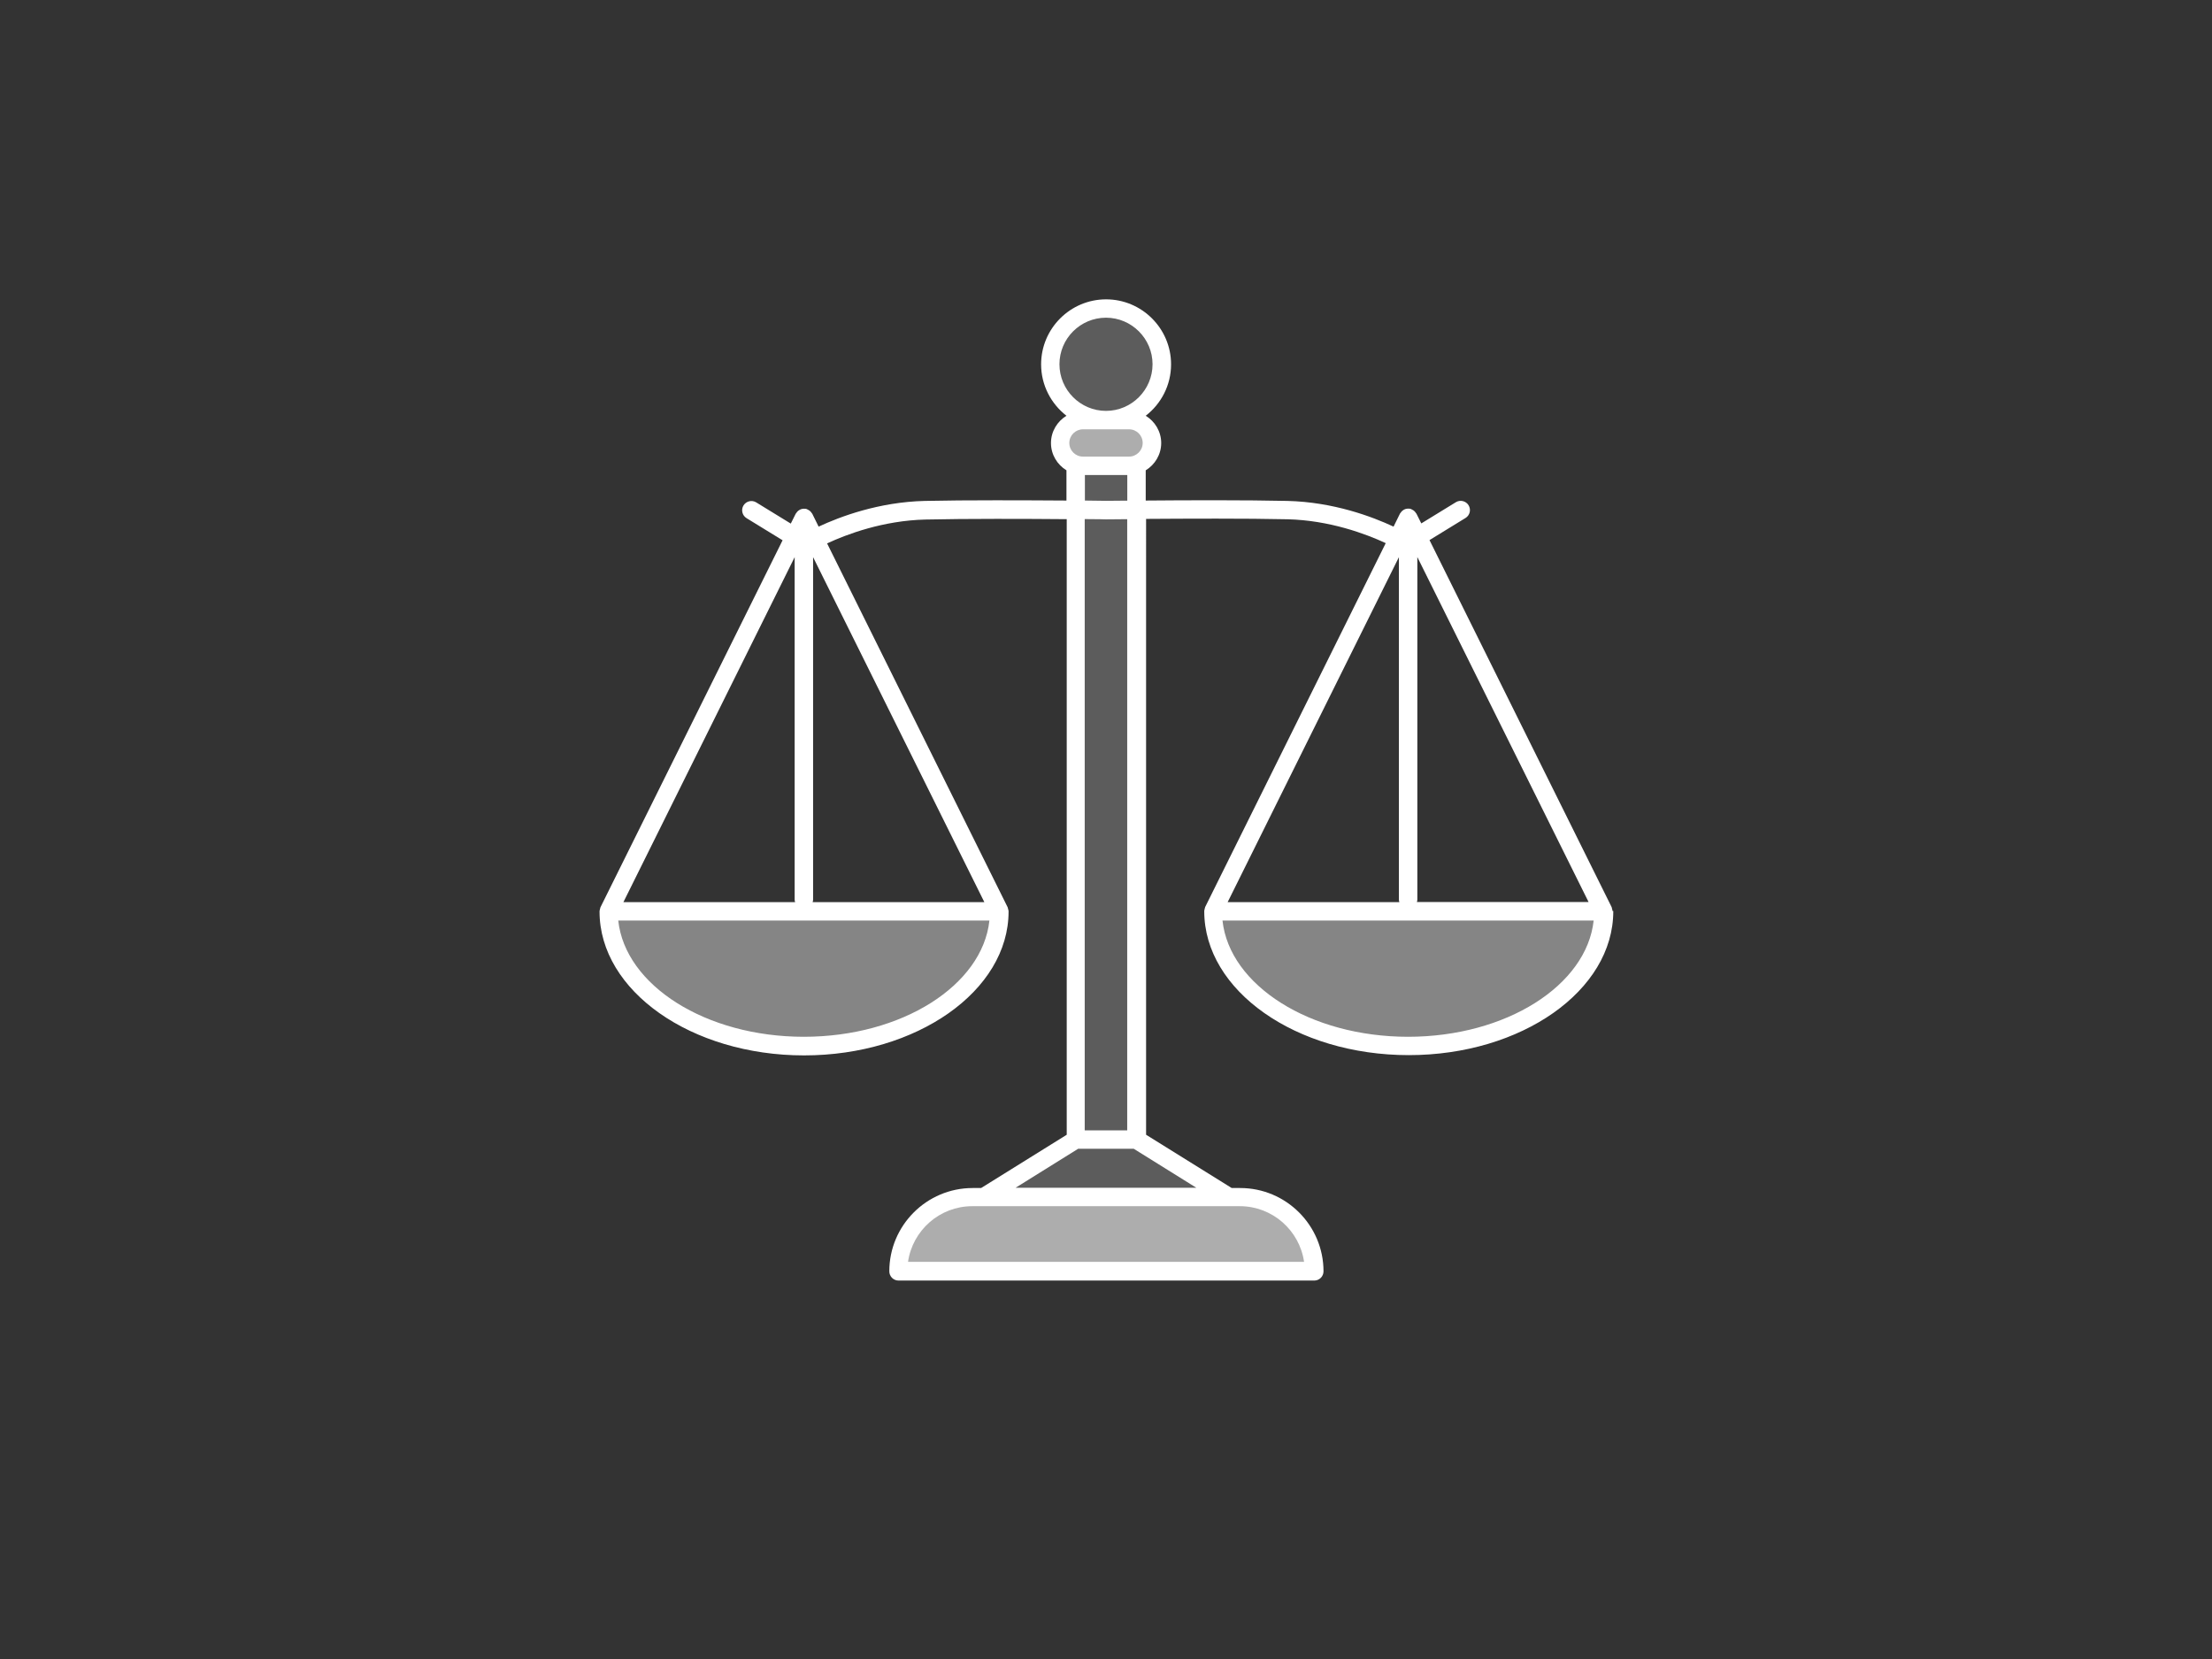
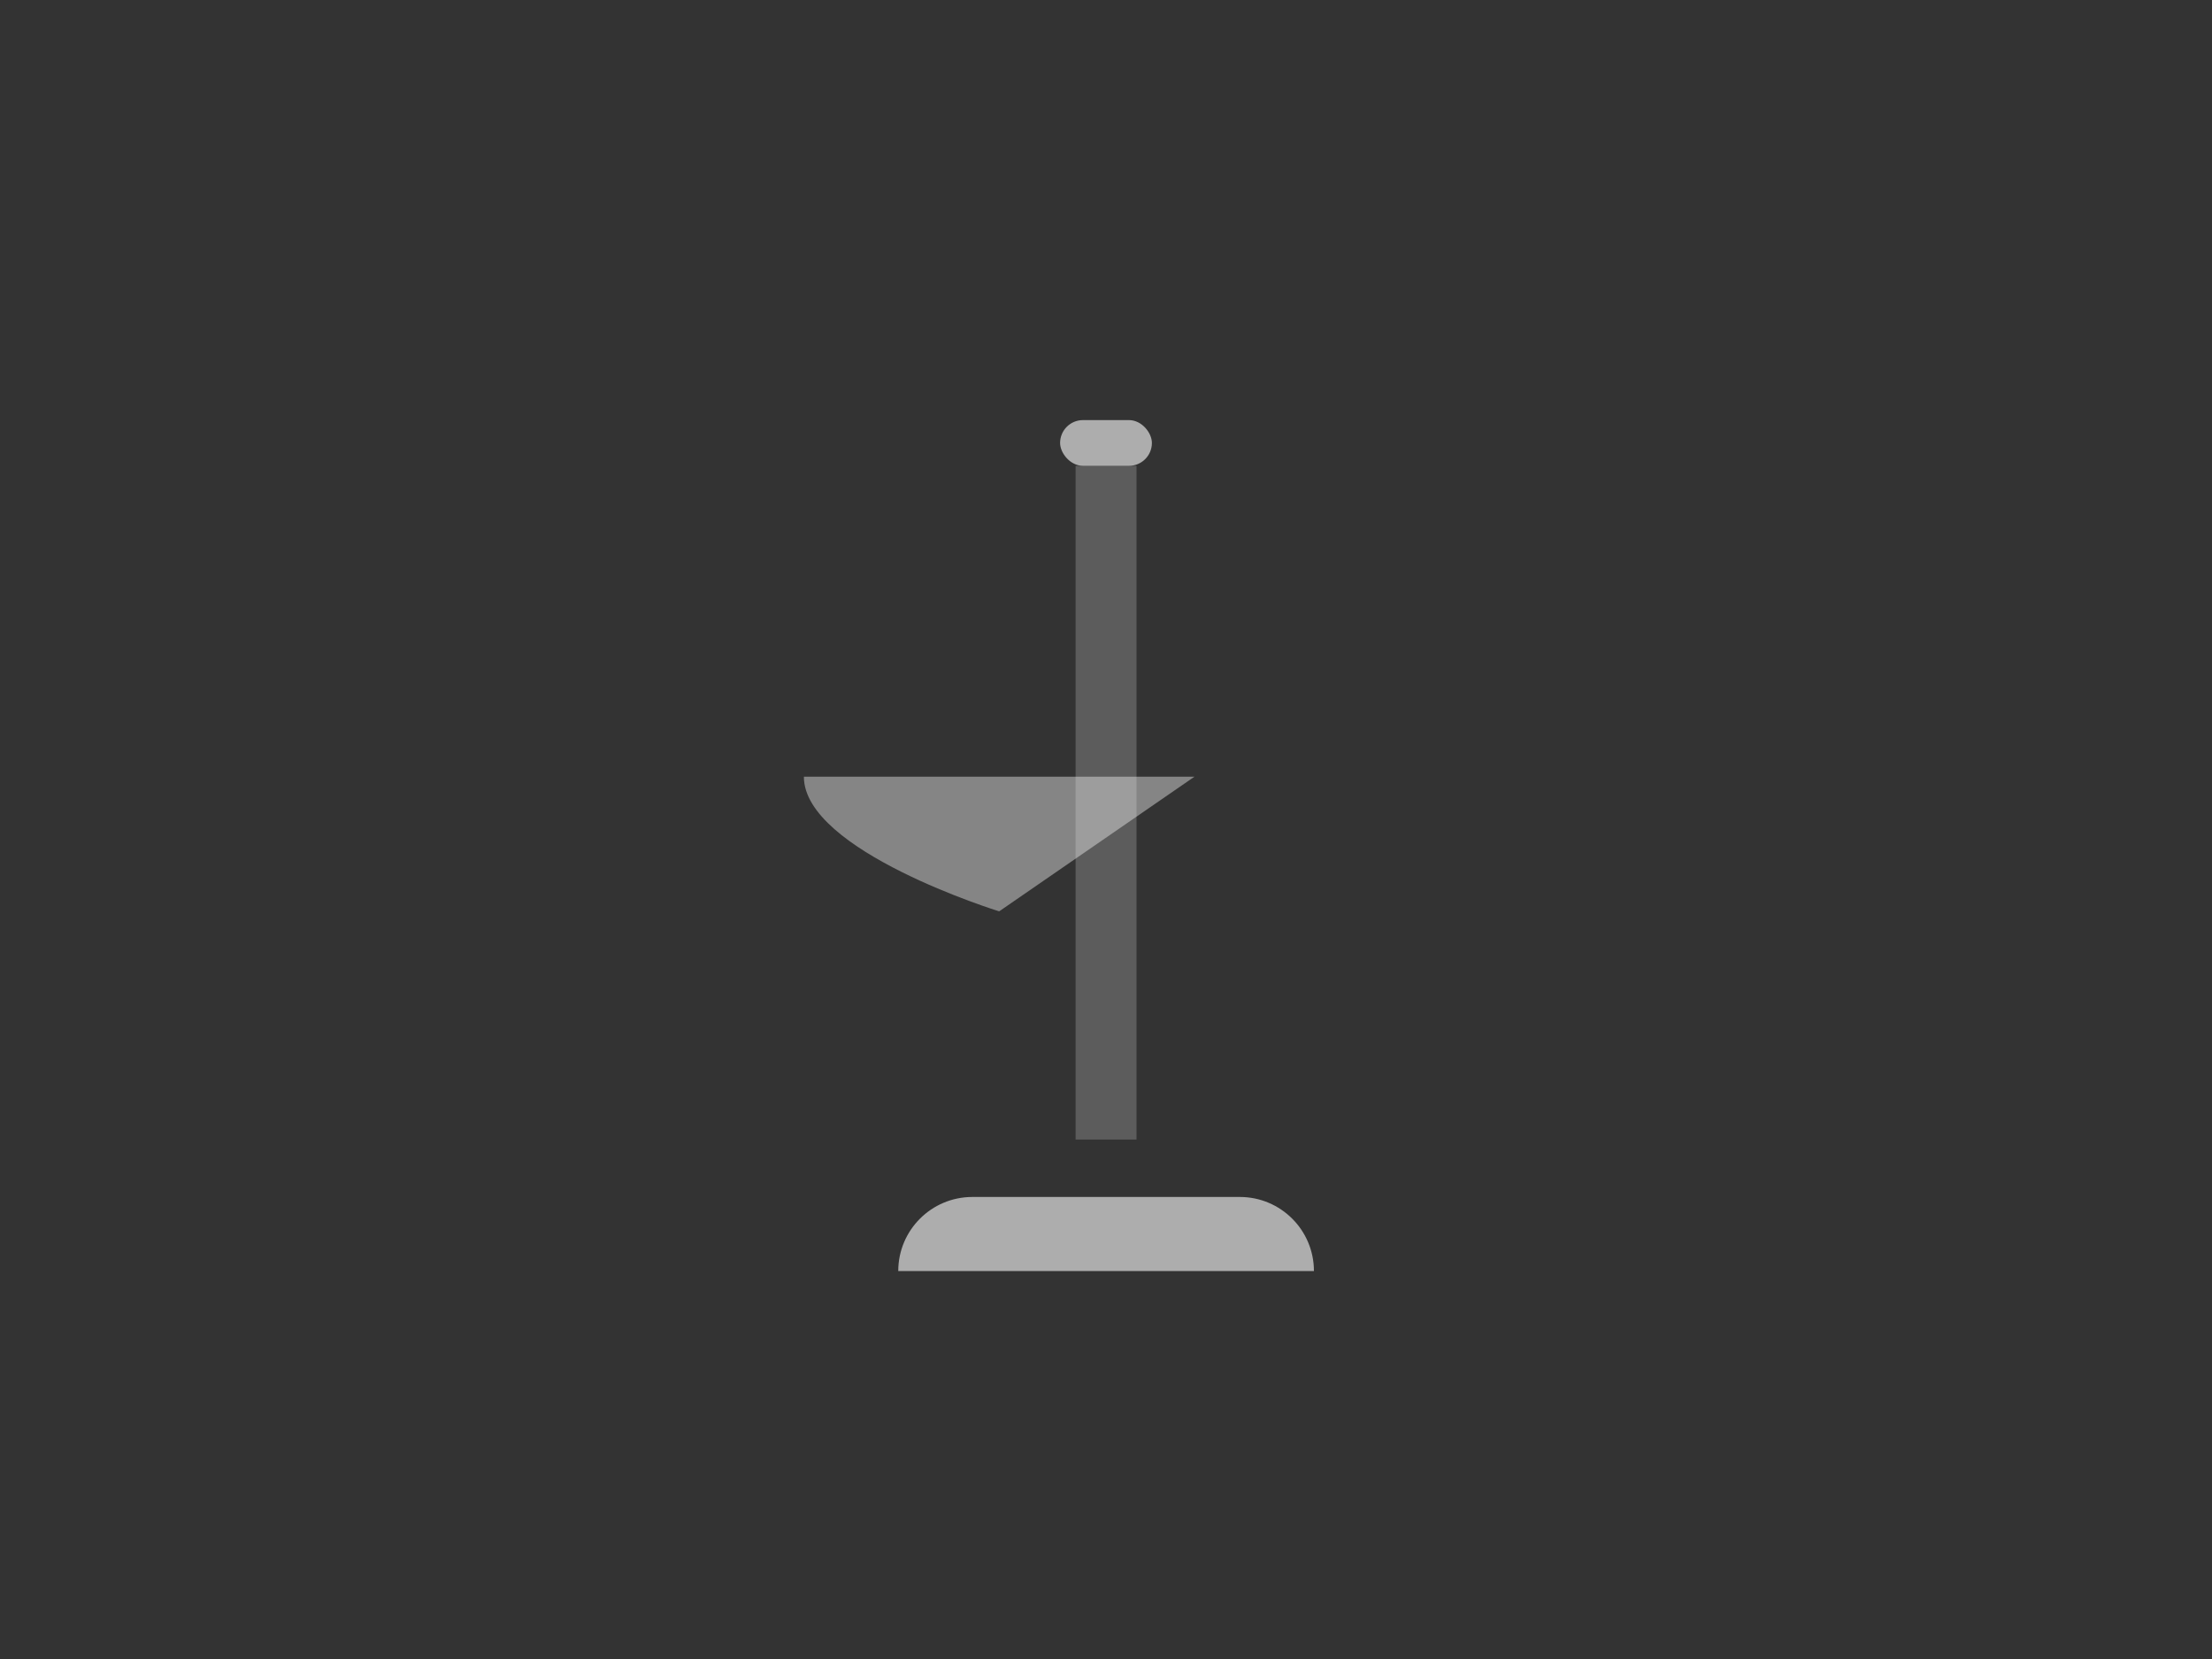
<svg xmlns="http://www.w3.org/2000/svg" id="_レイヤー_2" data-name="レイヤー 2" viewBox="0 0 240 180">
  <rect x="0" y="0" width="240" height="180" fill="#333333" stroke="none" />
  <defs>
    <style>
      .cls-1 {
        fill: none;
      }

      .cls-2 {
        opacity: .2;
      }

      .cls-2, .cls-3, .cls-4, .cls-5 {
        fill: #fff;
      }

      .cls-3 {
        opacity: .4;
      }

      .cls-4 {
        opacity: .6;
      }
    </style>
  </defs>
  <g id="_レイヤー_1-2" data-name="レイヤー 1">
-     <rect class="cls-1" width="240" height="180" />
-     <path class="cls-5" d="M174.96,98.85c0-.07-.02-.13-.04-.19-.02-.07-.02-.13-.05-.19,0,0,0-.02,0-.03l-19.77-39.84,3.91-2.4c.47-.29.62-.9.33-1.38-.29-.47-.91-.62-1.38-.33l-3.75,2.3-.53-1.06s-.04-.04-.05-.06c-.04-.07-.09-.13-.15-.19-.03-.03-.06-.06-.1-.09-.06-.04-.12-.08-.19-.11-.04-.02-.08-.04-.13-.06-.02,0-.03-.02-.05-.02-.06-.02-.13,0-.19-.01-.04,0-.08-.01-.12,0-.13.01-.25.04-.36.1,0,0,0,0,0,0-.01,0-.02.02-.03.02-.09.05-.18.12-.25.2-.03.03-.05.07-.08.11-.03.04-.07.07-.09.12l-.69,1.4c-2.31-1.08-6.52-2.67-11.52-2.79-4.44-.1-11.06-.08-15.37-.04v-3.28c1-.61,1.68-1.71,1.68-2.96s-.68-2.35-1.68-2.96c1.67-1.29,2.75-3.31,2.75-5.58,0-3.89-3.17-7.05-7.05-7.05s-7.05,3.16-7.05,7.05c0,2.27,1.08,4.28,2.75,5.58-1,.61-1.68,1.71-1.68,2.96s.68,2.35,1.68,2.96v3.28c-4.32-.03-10.93-.06-15.37.04-4.99.12-9.21,1.71-11.52,2.79l-.69-1.4s-.04-.04-.05-.06c-.04-.07-.09-.13-.15-.19-.03-.03-.06-.06-.1-.09-.06-.04-.12-.08-.19-.11-.04-.02-.09-.04-.13-.06-.02,0-.03-.02-.05-.02-.06-.02-.13,0-.19-.01-.04,0-.08-.01-.12,0-.13.01-.25.04-.36.1,0,0,0,0,0,0-.01,0-.02.01-.03.02-.1.05-.18.12-.26.2-.03.03-.05.07-.08.11-.03.04-.07.08-.09.12l-.53,1.06-3.75-2.3c-.47-.29-1.09-.14-1.38.33-.29.47-.14,1.09.33,1.38l3.91,2.4-19.77,39.84s0,.02,0,.03c-.03.06-.04.13-.05.19-.02.07-.04.13-.04.19,0,.01,0,.02,0,.03,0,8.61,9.96,15.61,22.19,15.61s22.19-7,22.19-15.61c0-.01,0-.02,0-.03,0-.07-.02-.13-.04-.19-.02-.07-.02-.13-.05-.19,0,0,0-.02,0-.03l-19.6-39.5c2.15-1,6.09-2.48,10.67-2.59,4.42-.1,11.02-.08,15.33-.04v66.79l-9.29,5.78h-.92c-4.98,0-9.04,4.05-9.04,9.04,0,.55.45,1,1,1h45.11c.55,0,1-.45,1-1,0-4.98-4.05-9.04-9.04-9.04h-.92l-9.29-5.78V56.3c4.3-.03,10.91-.06,15.33.04,4.58.11,8.52,1.59,10.67,2.59l-19.6,39.5s0,.02,0,.03c-.03.06-.04.13-.05.19-.02.07-.04.13-.04.19,0,.01,0,.02,0,.03,0,8.61,9.95,15.61,22.19,15.61s22.19-7,22.19-15.61c0-.01,0-.02,0-.03ZM86.27,97.88h-18.63l18.58-37.43v37.19c0,.09.03.16.05.24ZM88.22,60.45l18.58,37.43h-18.63c.02-.08.05-.16.05-.24v-37.19ZM87.22,112.49c-10.63,0-19.38-5.57-20.14-12.61h40.27c-.76,7.04-9.5,12.61-20.14,12.61ZM114.95,39.52c0-2.79,2.27-5.05,5.05-5.05s5.05,2.27,5.05,5.05-2.27,5.06-5.05,5.06-5.05-2.27-5.05-5.06ZM122.5,46.58c.82,0,1.48.66,1.48,1.48s-.67,1.48-1.48,1.48h-5c-.82,0-1.48-.66-1.48-1.48s.67-1.48,1.48-1.48h5ZM117.7,51.54h4.61v2.78c-1.35.01-2.22.02-2.3.02-.08,0-.94-.01-2.3-.03v-2.78ZM141.48,136.91h-42.96c.49-3.41,3.43-6.04,6.97-6.04h29.03c3.54,0,6.48,2.63,6.97,6.04ZM110.19,128.87l6.79-4.23h6.03l6.79,4.23h-19.61ZM122.3,122.64h-4.61V56.32c1.39.01,2.26.02,2.29.03h.03s.9-.01,2.29-.02v66.32ZM151.83,97.88h-18.63l18.58-37.43v37.19c0,.09.03.16.05.24ZM153.78,97.63v-37.19l18.58,37.43h-18.63c.02-.08.05-.16.05-.24ZM152.78,112.49c-10.63,0-19.38-5.57-20.14-12.61h40.27c-.76,7.04-9.5,12.61-20.14,12.61Z" />
    <g>
      <rect class="cls-2" x="116.7" y="50.54" width="6.61" height="73.1" />
      <path class="cls-4" d="M105.49,129.87h29.03c4.44,0,8.04,3.6,8.04,8.04h-45.1c0-4.44,3.6-8.04,8.04-8.04Z" />
-       <polygon class="cls-2" points="123.3 123.64 116.7 123.64 106.7 129.87 133.3 129.87 123.3 123.64" />
      <rect class="cls-4" x="115.02" y="45.58" width="9.96" height="4.96" rx="2.48" ry="2.48" />
-       <circle class="cls-2" cx="120" cy="39.52" r="6.06" />
-       <path class="cls-3" d="M108.41,98.88c0,8.07-9.49,14.61-21.19,14.61s-21.19-6.54-21.19-14.61h42.38Z" />
-       <path class="cls-3" d="M173.97,98.88c0,8.07-9.49,14.61-21.19,14.61s-21.19-6.54-21.19-14.61h42.38Z" />
+       <path class="cls-3" d="M108.41,98.88s-21.19-6.54-21.19-14.61h42.38Z" />
    </g>
  </g>
</svg>